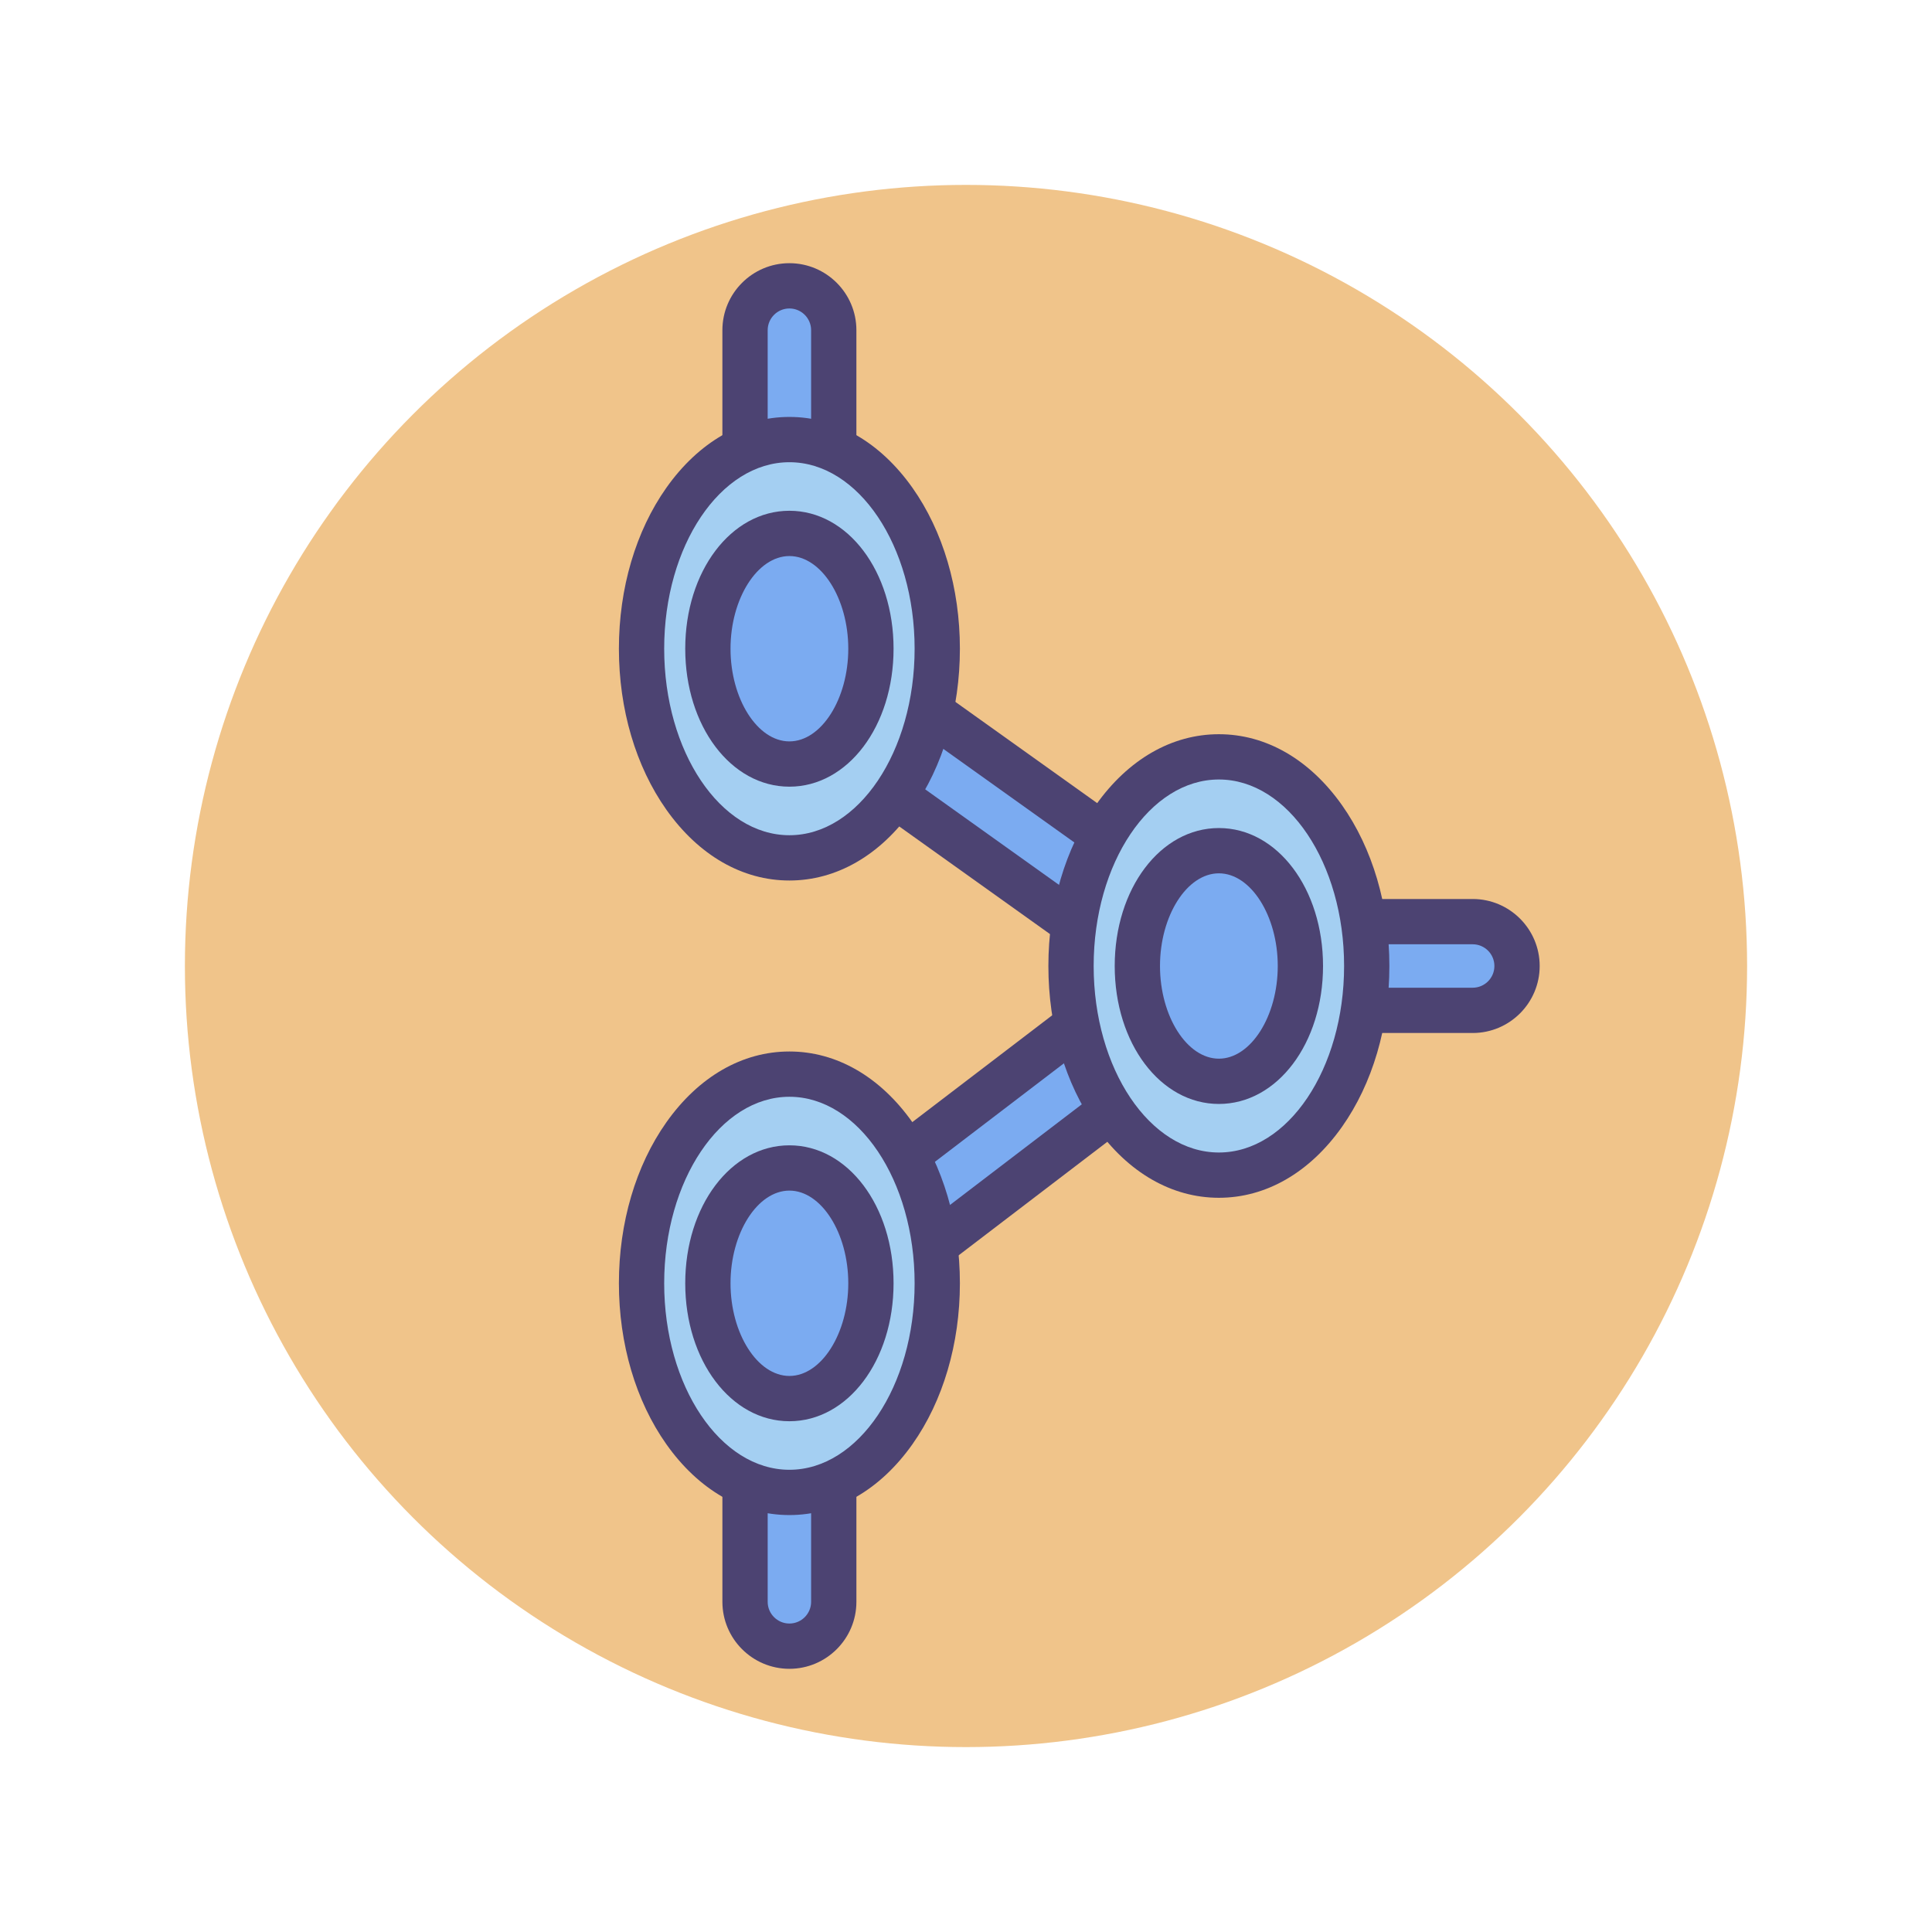
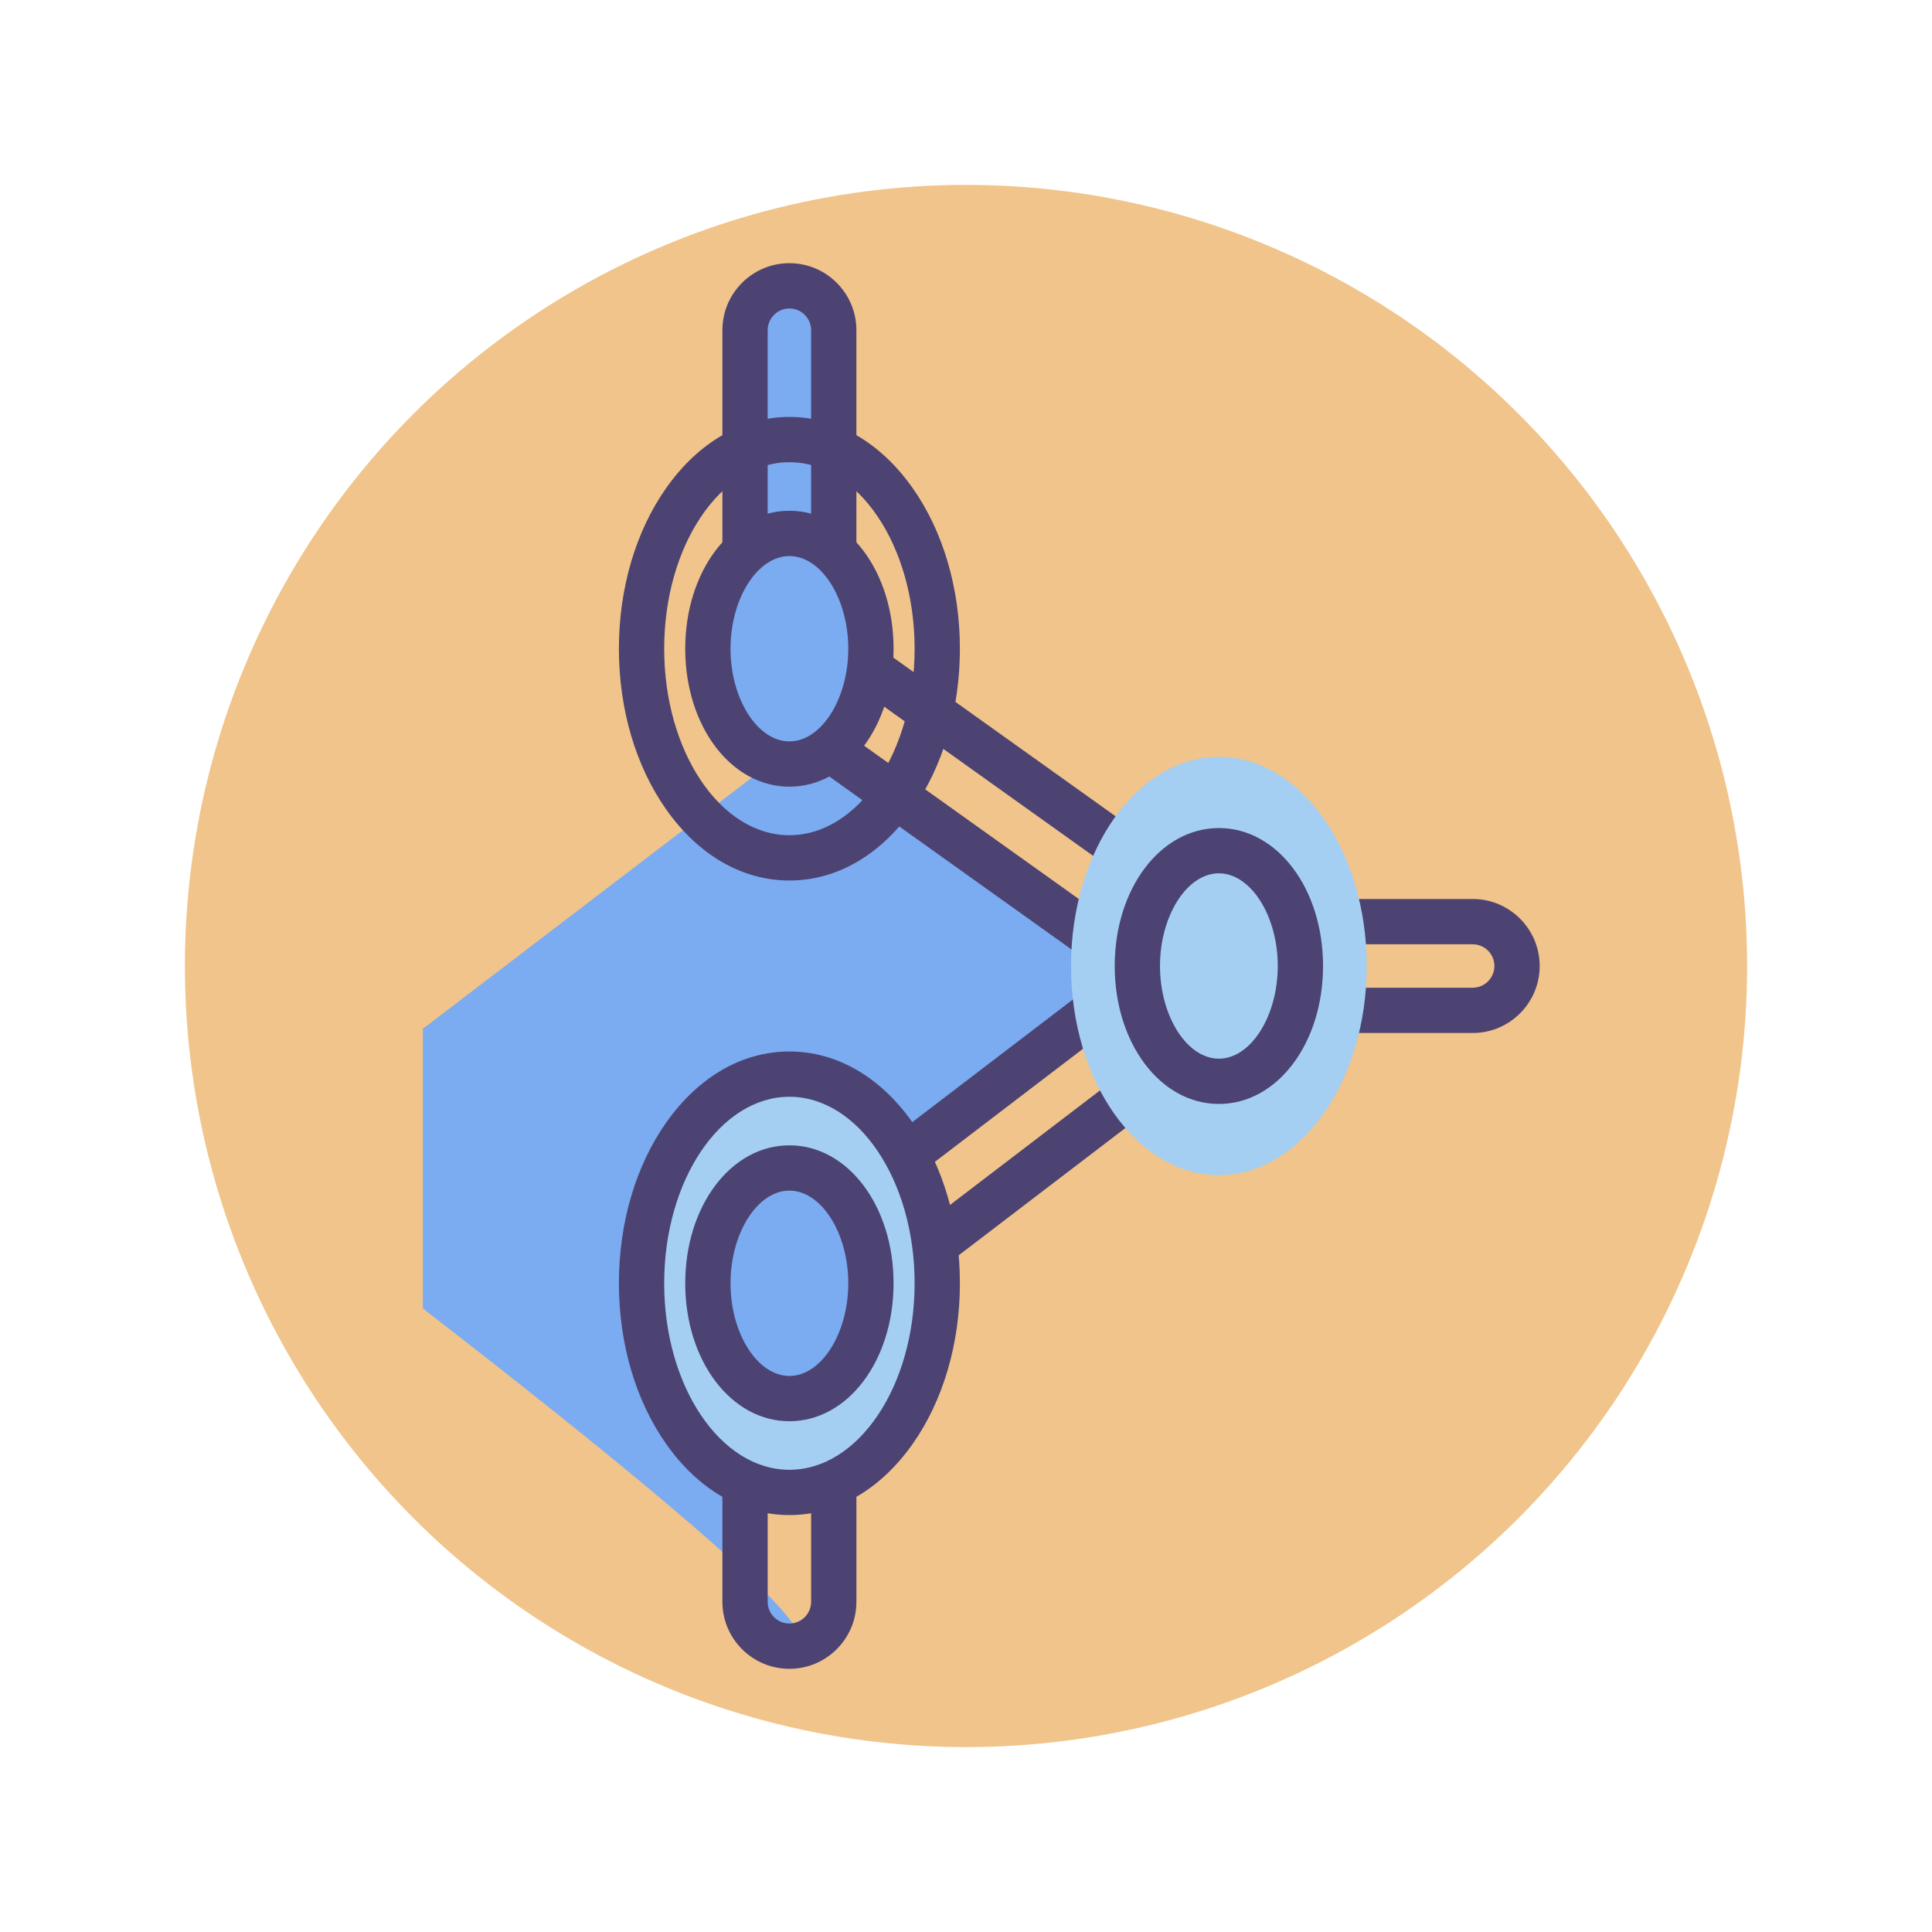
<svg xmlns="http://www.w3.org/2000/svg" version="1.1" id="Icon_Set" x="0px" y="0px" viewBox="0 0 512 512" style="enable-background:new 0 0 512 512;" xml:space="preserve">
  <style type="text/css">
	.st0{fill:#F0C48A;}
	.st1{fill:#FD919E;}
	.st2{fill:#4C4372;}
	.st3{fill:#D3E6F8;}
	.st4{fill:#A4CFF2;}
	.st5{fill:#7BABF1;}
	.st6{fill:#FFFFFF;}
	.st7{fill:#E8677D;}
	.st8{fill:none;stroke:#4C4372;stroke-width:12;stroke-linecap:round;stroke-linejoin:round;stroke-miterlimit:10;}
</style>
  <g id="Lymph_Nodes">
    <g>
      <g>
        <circle class="st0" cx="256" cy="256" r="207" />
      </g>
    </g>
    <g>
      <g>
        <g>
-           <path class="st5" d="M209.199,436.253c-6.493,0-11.756-5.264-11.756-11.756v-79.917c0-3.665,1.709-7.12,4.622-9.343      l101.163-77.243l-100.859-72.011c-3.091-2.206-4.925-5.77-4.925-9.567V87.502c0-6.492,5.263-11.756,11.756-11.756      c6.492,0,11.756,5.264,11.756,11.756v82.862l108.891,77.745c3.037,2.167,4.864,5.648,4.924,9.379      c0.06,3.731-1.655,7.268-4.62,9.531l-109.194,83.375v74.102C220.955,430.99,215.692,436.253,209.199,436.253z" />
+           <path class="st5" d="M209.199,436.253c-6.493,0-11.756-5.264-11.756-11.756v-79.917c0-3.665,1.709-7.12,4.622-9.343      l101.163-77.243l-100.859-72.011c-3.091-2.206-4.925-5.77-4.925-9.567V87.502c0-6.492,5.263-11.756,11.756-11.756      c6.492,0,11.756,5.264,11.756,11.756v82.862c3.037,2.167,4.864,5.648,4.924,9.379      c0.06,3.731-1.655,7.268-4.62,9.531l-109.194,83.375v74.102C220.955,430.99,215.692,436.253,209.199,436.253z" />
        </g>
      </g>
      <g>
        <g>
          <path class="st2" d="M209.199,442.253c-9.791,0-17.756-7.965-17.756-17.756V344.58c0-5.499,2.609-10.774,6.98-14.111      l94.705-72.312l-94.247-67.291c-4.658-3.324-7.439-8.727-7.439-14.45V87.503c0-9.791,7.965-17.756,17.756-17.756      s17.756,7.965,17.756,17.756v79.773l106.377,75.95c4.566,3.26,7.346,8.556,7.437,14.166c0.09,5.609-2.519,10.99-6.977,14.396      l-106.836,81.574v71.134C226.955,434.288,218.99,442.253,209.199,442.253z M209.199,81.747c-3.174,0-5.756,2.582-5.756,5.756      v88.913c0,1.855,0.901,3.606,2.411,4.684l100.86,72.013c1.55,1.106,2.482,2.883,2.513,4.787      c0.031,1.903-0.844,3.709-2.358,4.864l-101.163,77.242c-1.417,1.082-2.263,2.792-2.263,4.574v79.917      c0,3.174,2.582,5.756,5.756,5.756s5.756-2.582,5.756-5.756v-74.102c0-1.87,0.872-3.634,2.359-4.769l109.194-83.375      c1.445-1.104,2.291-2.849,2.262-4.667c-0.029-1.818-0.931-3.535-2.411-4.593l-108.891-77.744      c-1.578-1.126-2.514-2.944-2.514-4.883V87.503C214.955,84.329,212.373,81.747,209.199,81.747z" />
        </g>
      </g>
      <g>
        <g>
-           <path class="st5" d="M390.276,267.756h-67.261c-6.492,0-11.756-5.264-11.756-11.756s5.263-11.756,11.756-11.756h67.261      c6.492,0,11.756,5.264,11.756,11.756S396.768,267.756,390.276,267.756z" />
-         </g>
+           </g>
      </g>
      <g>
        <g>
          <path class="st2" d="M390.275,273.756h-67.26c-9.791,0-17.756-7.965-17.756-17.756s7.965-17.756,17.756-17.756h67.26      c9.791,0,17.756,7.965,17.756,17.756S400.066,273.756,390.275,273.756z M323.015,250.244c-3.174,0-5.756,2.582-5.756,5.756      s2.582,5.756,5.756,5.756h67.26c3.174,0,5.756-2.582,5.756-5.756s-2.582-5.756-5.756-5.756H323.015z" />
        </g>
      </g>
      <g>
        <ellipse class="st4" cx="209.199" cy="340.082" rx="39.184" ry="55.426" />
      </g>
      <g>
-         <ellipse class="st4" cx="209.199" cy="171.918" rx="39.184" ry="55.426" />
-       </g>
+         </g>
      <g>
        <path class="st2" d="M209.199,401.508c-12.469,0-24.049-6.666-32.606-18.771c-8.11-11.473-12.577-26.621-12.577-42.655     s4.467-31.184,12.577-42.656c8.557-12.104,20.137-18.77,32.606-18.77s24.049,6.666,32.606,18.77     c8.111,11.473,12.578,26.622,12.578,42.656s-4.467,31.183-12.578,42.655C233.248,394.842,221.668,401.508,209.199,401.508z      M209.199,290.656c-18.297,0-33.184,22.172-33.184,49.426s14.886,49.426,33.184,49.426s33.184-22.172,33.184-49.426     S227.497,290.656,209.199,290.656z" />
      </g>
      <g>
        <path class="st2" d="M209.199,233.344c-12.469,0-24.049-6.666-32.606-18.77c-8.11-11.473-12.577-26.622-12.577-42.656     s4.467-31.183,12.577-42.655c8.557-12.104,20.137-18.771,32.606-18.771s24.049,6.666,32.606,18.771     c8.111,11.473,12.578,26.621,12.578,42.655s-4.467,31.184-12.578,42.656C233.248,226.678,221.668,233.344,209.199,233.344z      M209.199,122.492c-18.297,0-33.184,22.172-33.184,49.426s14.886,49.426,33.184,49.426s33.184-22.172,33.184-49.426     S227.497,122.492,209.199,122.492z" />
      </g>
      <g>
        <ellipse class="st4" cx="323.015" cy="256" rx="39.184" ry="55.426" />
      </g>
      <g>
-         <path class="st2" d="M323.015,317.426c-12.469,0-24.049-6.666-32.606-18.77c-8.11-11.473-12.577-26.622-12.577-42.656     s4.467-31.184,12.577-42.656c8.557-12.104,20.137-18.77,32.606-18.77s24.049,6.666,32.606,18.77     c8.11,11.473,12.577,26.622,12.577,42.656s-4.467,31.184-12.577,42.656C347.064,310.76,335.484,317.426,323.015,317.426z      M323.015,206.574c-18.297,0-33.184,22.172-33.184,49.426s14.886,49.426,33.184,49.426s33.184-22.172,33.184-49.426     S341.312,206.574,323.015,206.574z" />
-       </g>
+         </g>
      <g>
        <ellipse class="st5" cx="209.199" cy="340.082" rx="21.604" ry="30.559" />
      </g>
      <g>
        <ellipse class="st5" cx="209.199" cy="171.918" rx="21.604" ry="30.559" />
      </g>
      <g>
-         <ellipse class="st5" cx="323.015" cy="256" rx="21.604" ry="30.559" />
-       </g>
+         </g>
      <g>
        <path class="st2" d="M209.199,376.641c-15.479,0-27.604-16.059-27.604-36.559s12.125-36.559,27.604-36.559     s27.604,16.059,27.604,36.559S224.678,376.641,209.199,376.641z M209.199,315.523c-8.458,0-15.604,11.246-15.604,24.559     s7.146,24.559,15.604,24.559s15.604-11.246,15.604-24.559S217.657,315.523,209.199,315.523z" />
      </g>
      <g>
        <path class="st2" d="M209.199,208.477c-15.479,0-27.604-16.059-27.604-36.559s12.125-36.559,27.604-36.559     s27.604,16.059,27.604,36.559S224.678,208.477,209.199,208.477z M209.199,147.359c-8.458,0-15.604,11.246-15.604,24.559     s7.146,24.559,15.604,24.559s15.604-11.246,15.604-24.559S217.657,147.359,209.199,147.359z" />
      </g>
      <g>
        <path class="st2" d="M323.015,292.559c-15.479,0-27.604-16.059-27.604-36.559s12.125-36.559,27.604-36.559     S350.618,235.5,350.618,256S338.493,292.559,323.015,292.559z M323.015,231.441c-8.458,0-15.604,11.246-15.604,24.559     s7.146,24.559,15.604,24.559s15.604-11.246,15.604-24.559S331.473,231.441,323.015,231.441z" />
      </g>
    </g>
  </g>
</svg>